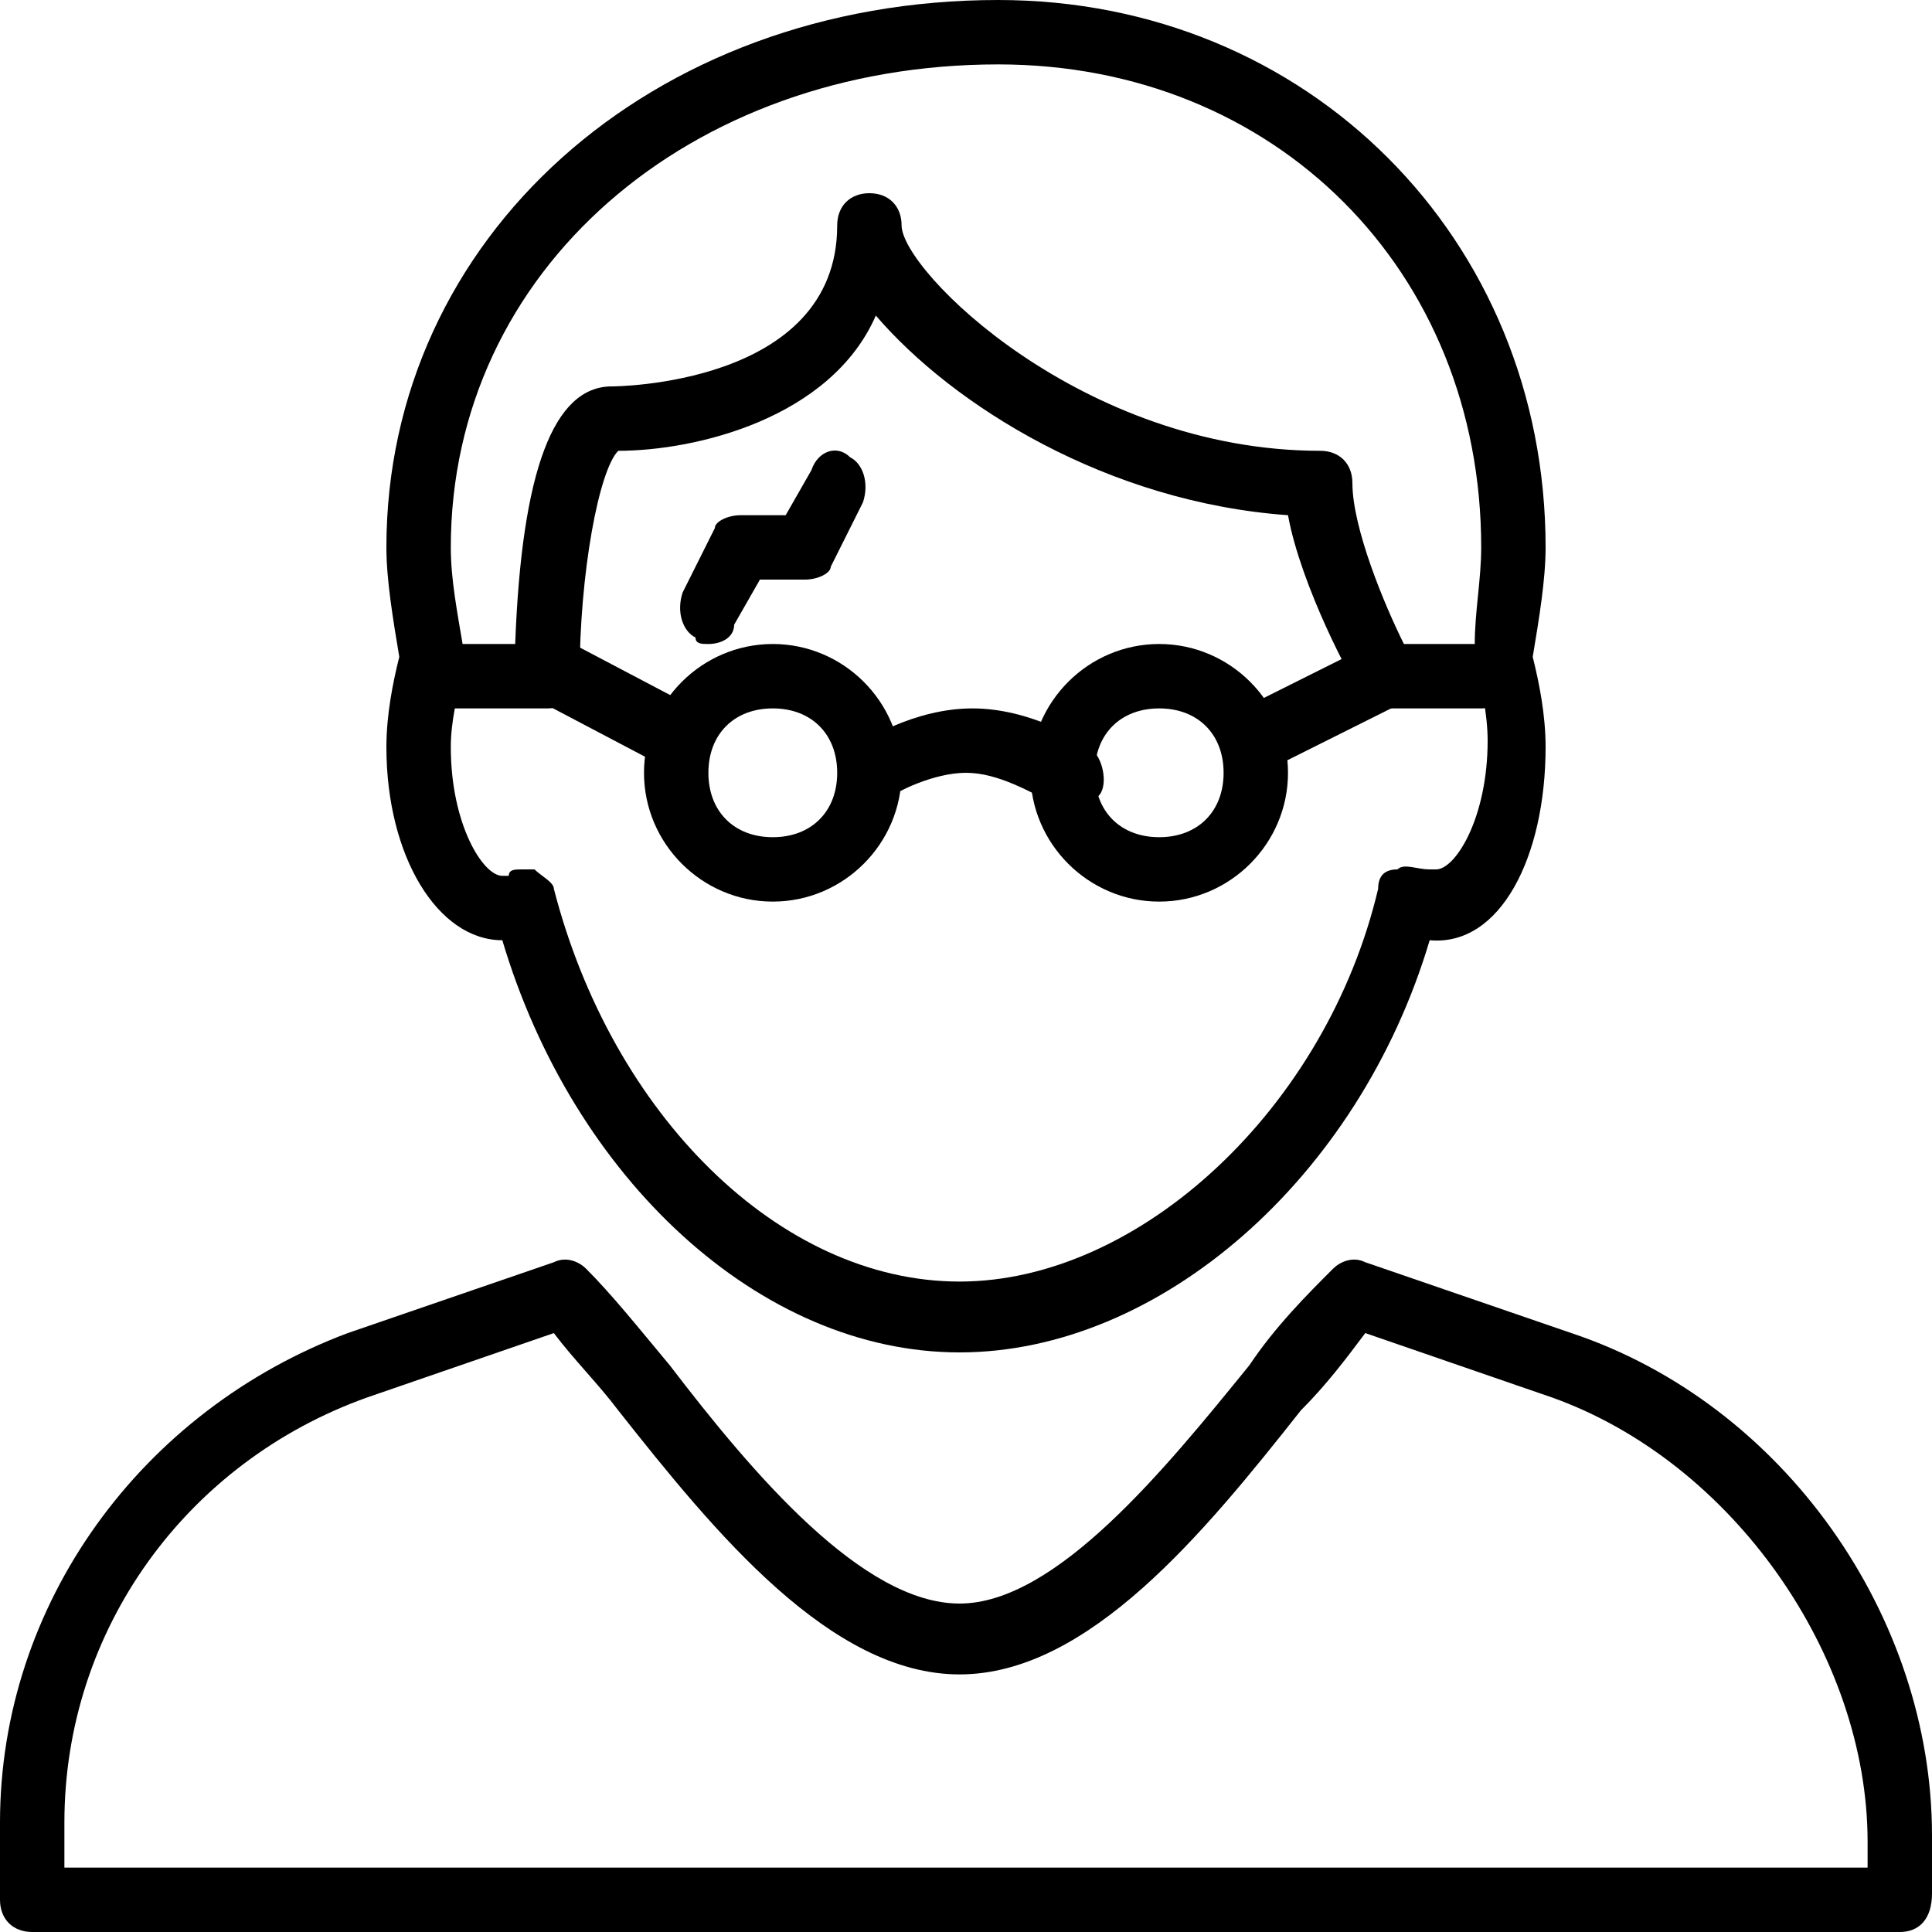
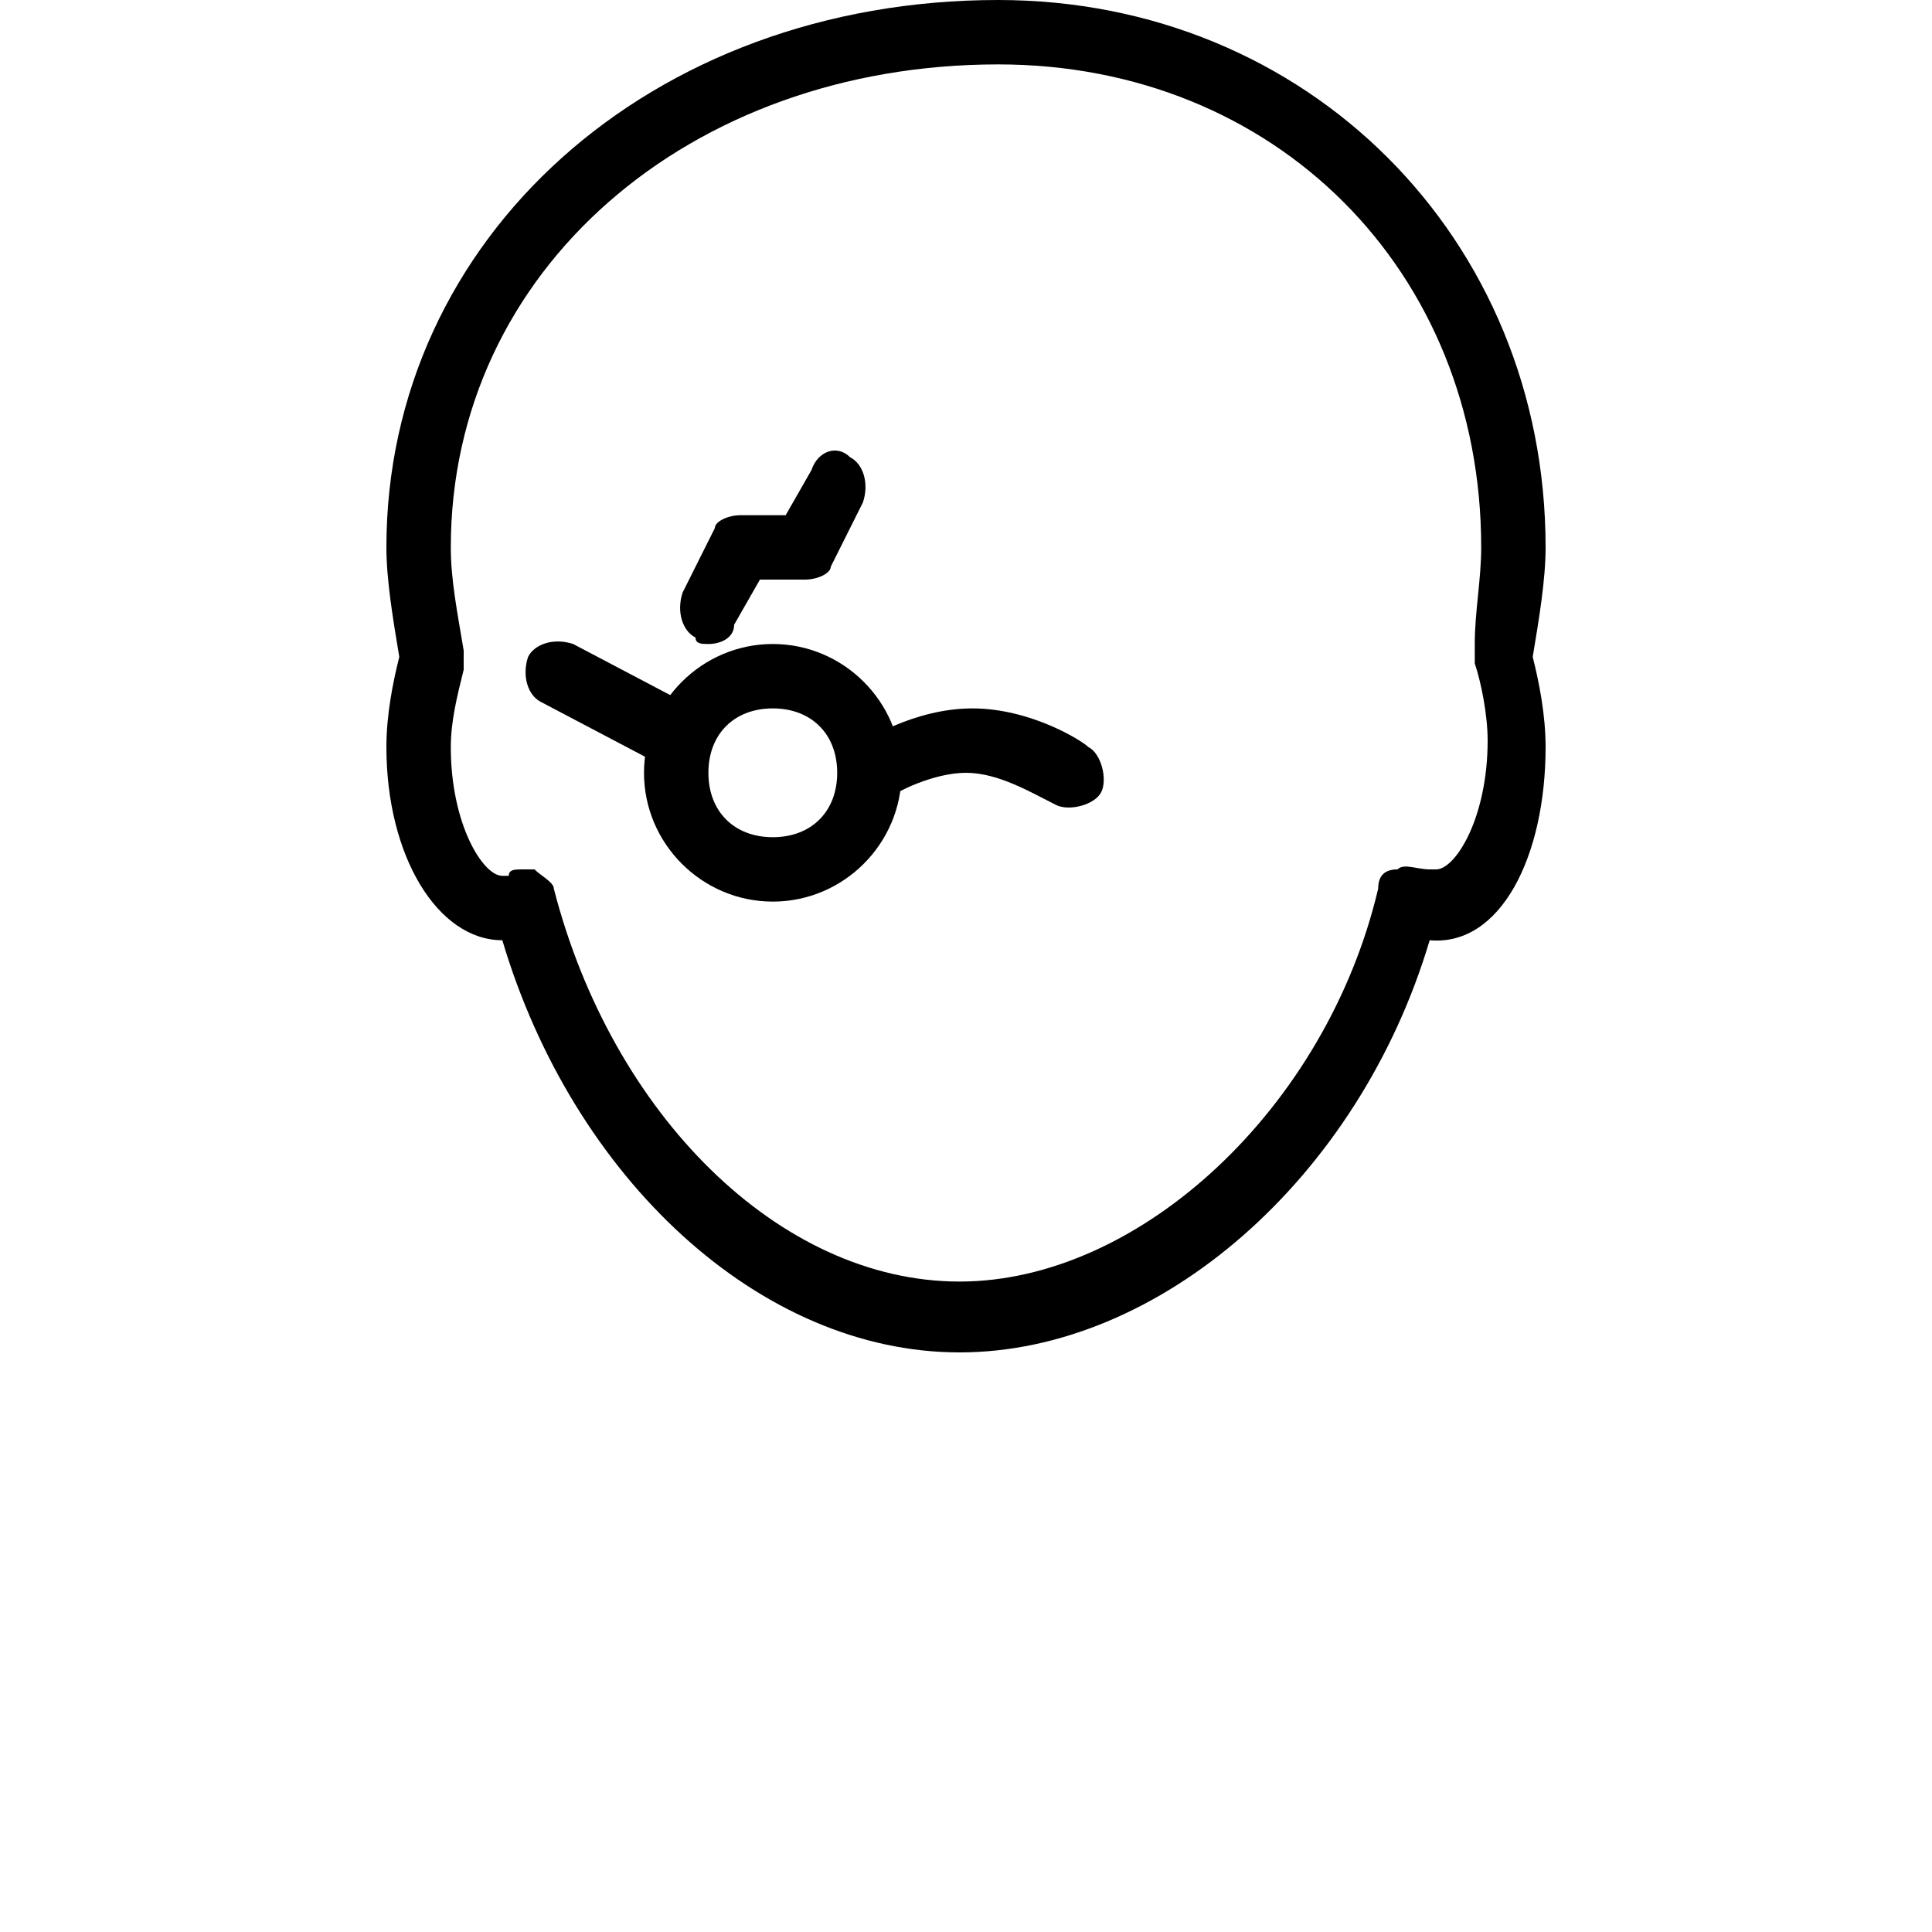
<svg xmlns="http://www.w3.org/2000/svg" version="1.1" id="Layer_1" x="0px" y="0px" viewBox="0 0 30 30" style="enable-background:new 0 0 30 30;" xml:space="preserve">
  <g>
    <g>
      <path d="M14.9,21c-3.1,0-6-2.7-7.1-6.4c0,0,0,0,0,0c-1,0-1.8-1.3-1.8-3c0-0.5,0.1-1,0.2-1.4C6.1,9.6,6,9,6,8.5    C6,3.7,10.1,0,15.5,0C20.3,0,24,3.7,24,8.5c0,0.5-0.1,1.1-0.2,1.7c0.1,0.4,0.2,0.9,0.2,1.4c0,1.7-0.7,3.1-1.8,3    C21.1,18.3,18,21,14.9,21z M8.1,13.5c0.1,0,0.1,0,0.2,0c0.1,0.1,0.3,0.2,0.3,0.3c0.9,3.5,3.5,6.1,6.3,6.1c2.8,0,5.7-2.7,6.5-6.1    c0-0.2,0.1-0.3,0.3-0.3c0.1-0.1,0.3,0,0.5,0c0.1,0,0.1,0,0.1,0c0.3,0,0.8-0.8,0.8-2c0-0.4-0.1-0.9-0.2-1.2c0-0.1,0-0.2,0-0.3    C22.9,9.5,23,9,23,8.5C23,4.2,19.8,1,15.5,1C10.7,1,7,4.2,7,8.5c0,0.5,0.1,1,0.2,1.6c0,0.1,0,0.2,0,0.3C7.1,10.8,7,11.2,7,11.6    c0,1.2,0.5,2,0.8,2c0,0,0,0,0.1,0C7.9,13.5,8,13.5,8.1,13.5z" />
    </g>
    <g>
-       <path d="M29.5,30h-29C0.2,30,0,29.8,0,29.5v-1.2c0-3.4,2.2-6.4,5.4-7.6l3.2-1.1c0.2-0.1,0.4,0,0.5,0.1c0.4,0.4,0.8,0.9,1.3,1.5    c1.3,1.7,3,3.7,4.5,3.7s3.2-2.1,4.5-3.7c0.4-0.6,0.9-1.1,1.3-1.5c0.1-0.1,0.3-0.2,0.5-0.1l3.2,1.1c3.3,1.1,5.6,4.4,5.6,7.8v0.9    C30,29.8,29.8,30,29.5,30z M1,29h28v-0.4c0-2.9-2.1-5.9-4.9-6.9l-2.9-1c-0.3,0.4-0.6,0.8-1,1.2c-1.5,1.9-3.3,4.1-5.3,4.1    s-3.8-2.2-5.3-4.1c-0.3-0.4-0.7-0.8-1-1.2l-2.9,1c-2.8,1-4.7,3.6-4.7,6.6V29z" />
-     </g>
+       </g>
    <g>
-       <path d="M23,11h-1.5c-0.2,0-0.4-0.1-0.4-0.3C21,10.6,20.2,9.1,20,8c-2.8-0.2-5.2-1.7-6.4-3.1C12.9,6.5,10.8,7,9.6,7    C9.3,7.3,9,8.9,9,10.5C9,10.8,8.8,11,8.5,11H7c-0.3,0-0.5-0.2-0.5-0.5S6.7,10,7,10h1c0.1-2.7,0.6-4,1.5-4c0,0,3.5,0,3.5-2.5    C13,3.2,13.2,3,13.5,3S14,3.2,14,3.5C14,4.2,16.8,7,20.5,7C20.8,7,21,7.2,21,7.5c0,0.7,0.5,1.9,0.8,2.5H23c0.3,0,0.5,0.2,0.5,0.5    S23.3,11,23,11z" />
-     </g>
+       </g>
    <g>
      <path d="M13.5,12.5c-0.2,0-0.3-0.1-0.4-0.2c-0.1-0.2-0.1-0.5,0.2-0.7c0.1-0.1,0.9-0.6,1.8-0.6s1.7,0.5,1.8,0.6    c0.2,0.1,0.3,0.5,0.2,0.7c-0.1,0.2-0.5,0.3-0.7,0.2C16,12.3,15.5,12,15,12c-0.5,0-1.1,0.3-1.2,0.4C13.7,12.5,13.6,12.5,13.5,12.5z    " />
    </g>
    <g>
      <path d="M11,10c-0.1,0-0.2,0-0.2-0.1c-0.2-0.1-0.3-0.4-0.2-0.7l0.5-1C11.1,8.1,11.3,8,11.5,8h0.7l0.4-0.7C12.7,7,13,6.9,13.2,7.1    c0.2,0.1,0.3,0.4,0.2,0.7l-0.5,1C12.9,8.9,12.7,9,12.5,9h-0.7l-0.4,0.7C11.4,9.9,11.2,10,11,10z" />
    </g>
    <g>
      <path d="M10.5,12c-0.1,0-0.2,0-0.2-0.1l-1.9-1c-0.2-0.1-0.3-0.4-0.2-0.7c0.1-0.2,0.4-0.3,0.7-0.2l1.9,1c0.2,0.1,0.3,0.4,0.2,0.7    C10.9,11.9,10.7,12,10.5,12z" />
    </g>
    <g>
-       <path d="M19.5,12c-0.2,0-0.4-0.1-0.4-0.3c-0.1-0.2,0-0.5,0.2-0.7l2-1c0.2-0.1,0.5,0,0.7,0.2c0.1,0.2,0,0.5-0.2,0.7l-2,1    C19.7,12,19.6,12,19.5,12z" />
-     </g>
+       </g>
    <g>
-       <path d="M18,14c-1.1,0-2-0.9-2-2s0.9-2,2-2s2,0.9,2,2S19.1,14,18,14z M18,11c-0.6,0-1,0.4-1,1s0.4,1,1,1s1-0.4,1-1S18.6,11,18,11z    " />
-     </g>
+       </g>
    <g>
      <path d="M12,14c-1.1,0-2-0.9-2-2s0.9-2,2-2s2,0.9,2,2S13.1,14,12,14z M12,11c-0.6,0-1,0.4-1,1s0.4,1,1,1s1-0.4,1-1S12.6,11,12,11z    " />
    </g>
  </g>
</svg>